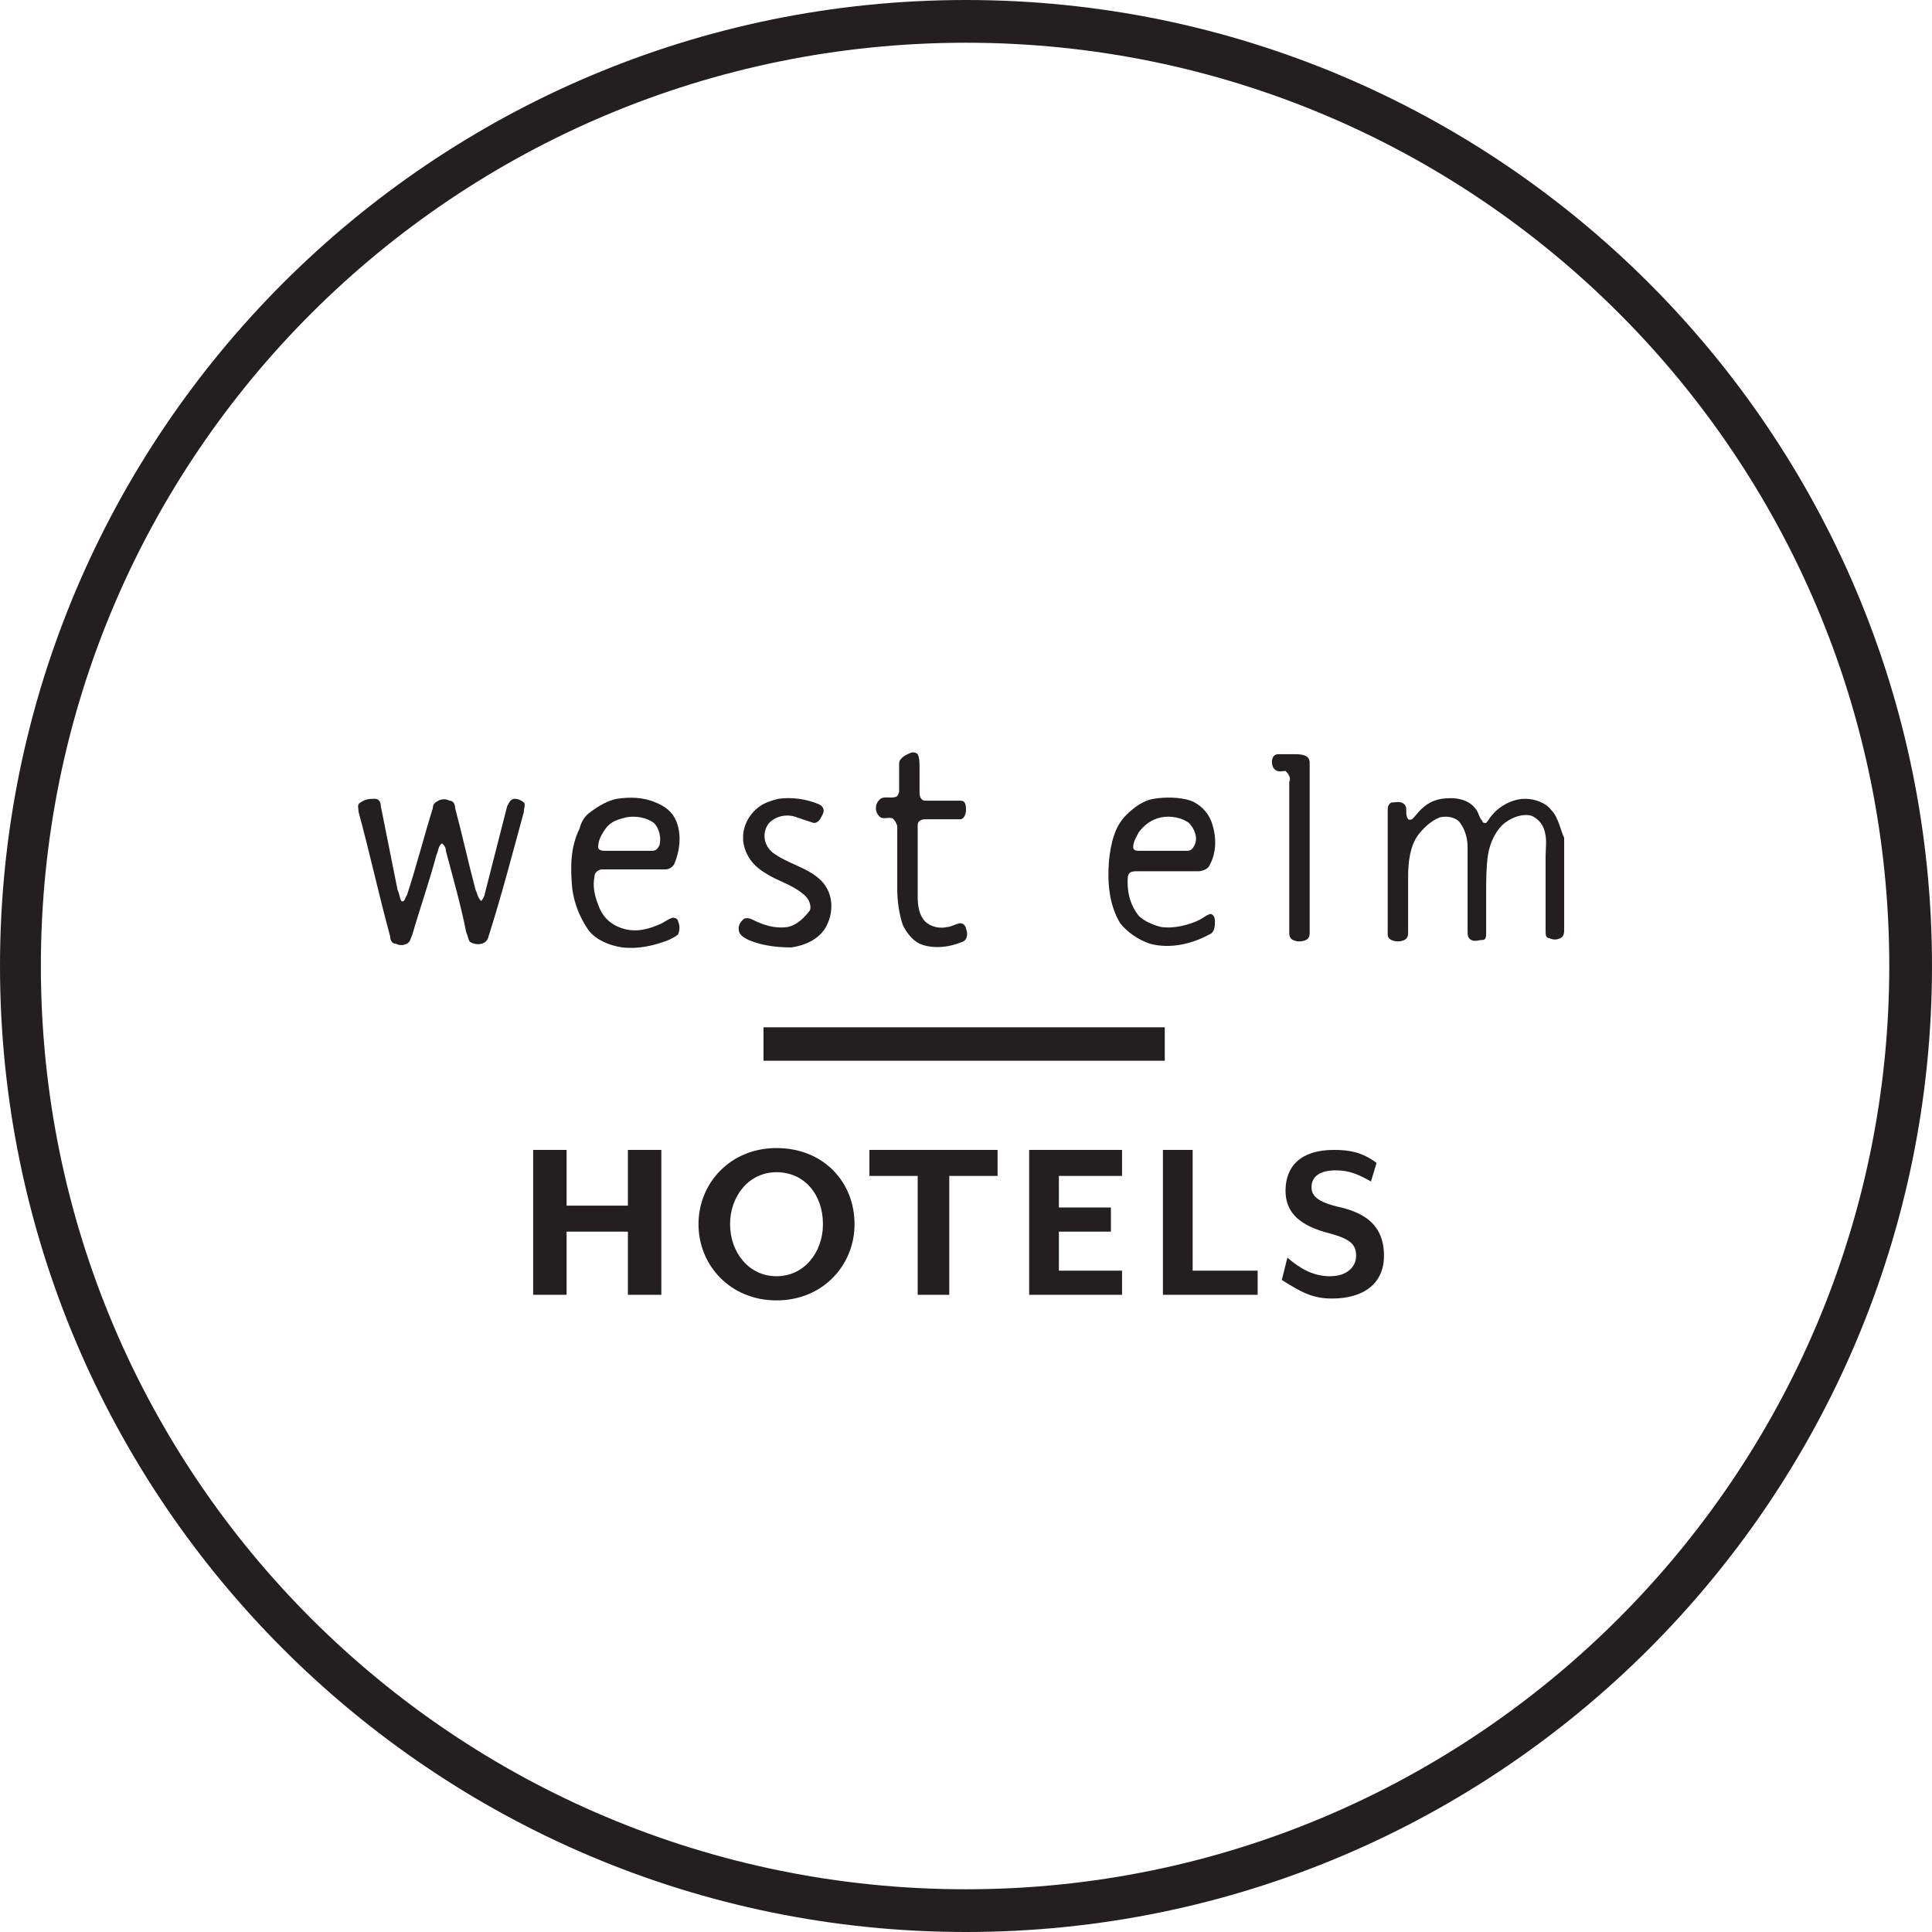
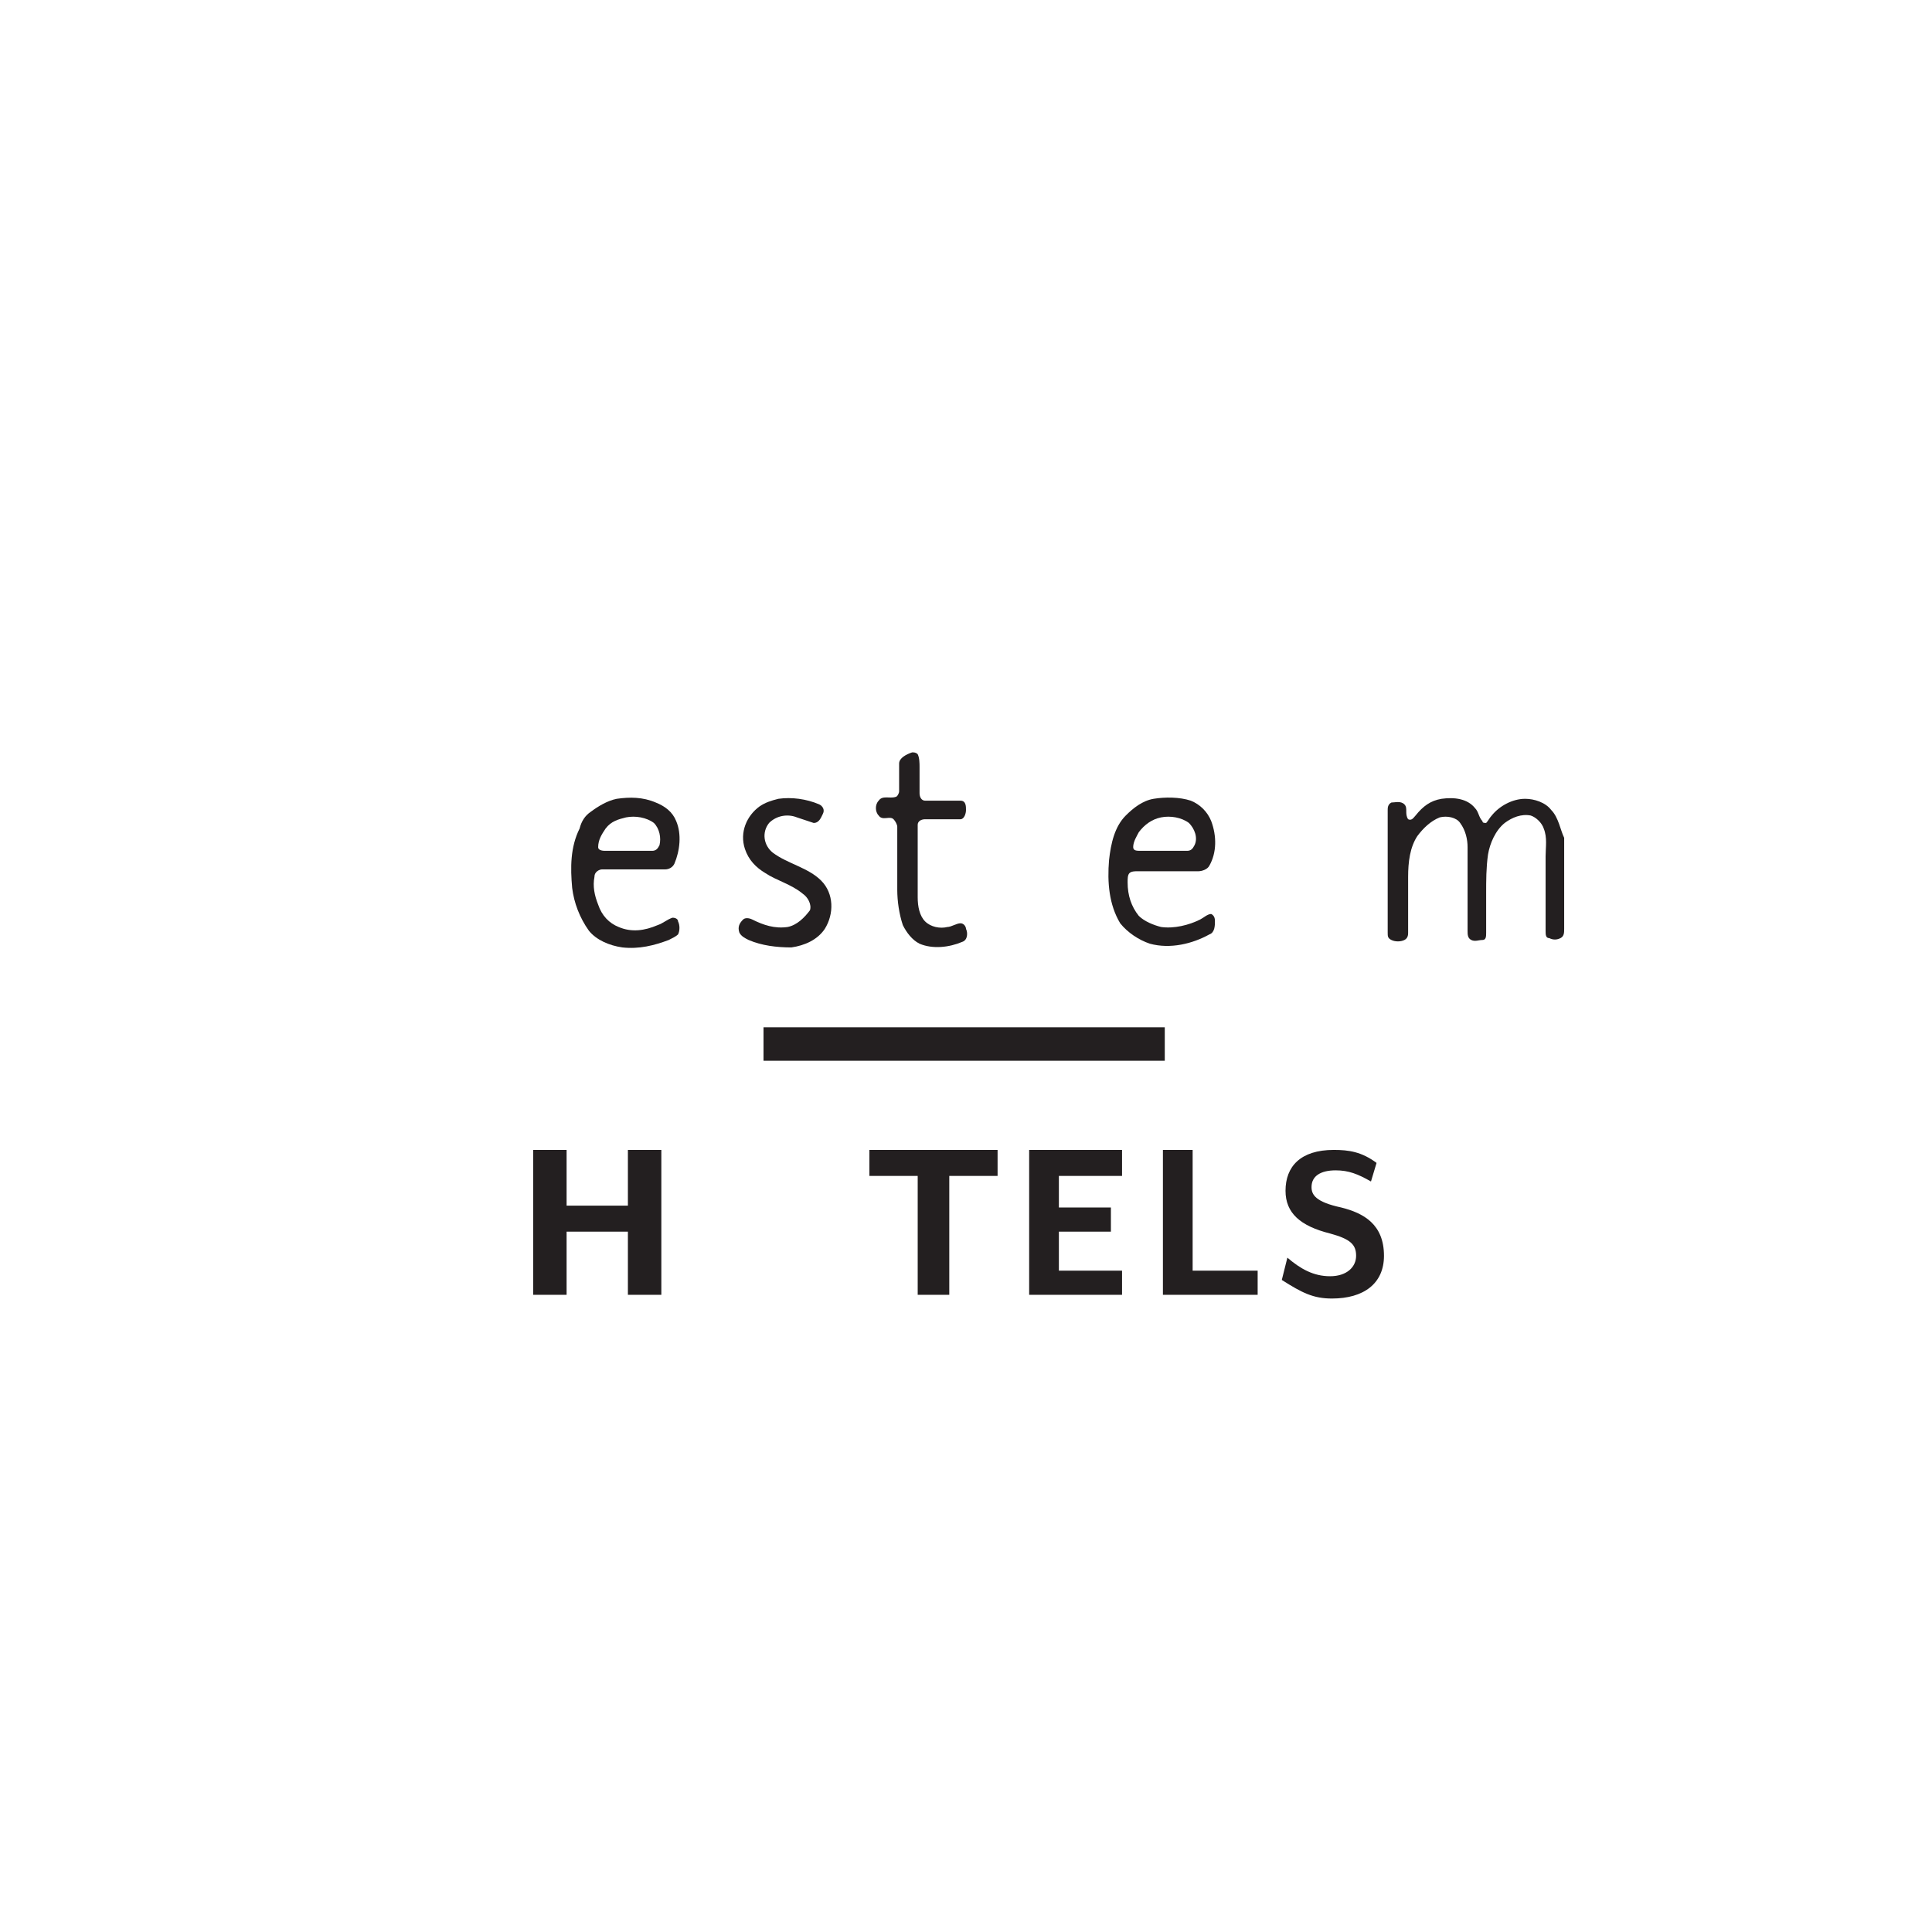
<svg xmlns="http://www.w3.org/2000/svg" version="1.1" id="Logo" x="0px" y="0px" viewBox="0 0 104 104" style="enable-background:new 0 0 104 104;" xml:space="preserve">
  <style type="text/css">
	.st0{fill:#231F20;}
</style>
  <g id="VWYe7I_1_">
</g>
  <g>
-     <path class="st0" d="M52,0C23.3,0,0,23.3,0,52s23.3,52,52,52s52-23.3,52-52S80.7,0,52,0z M52,101.7C24.5,101.7,2.2,79.5,2.2,52   S24.5,2.3,52,2.3s49.7,22.3,49.7,49.7S79.4,101.7,52,101.7z" />
    <path class="st0" d="M48.1,44.1c0.1,0.1,0.2,0.3,0.2,0.4c0,1.1,0,2.2,0,3.4c0,0.6,0.1,1.3,0.3,1.9c0.2,0.4,0.5,0.8,0.9,1   c0.7,0.3,1.6,0.2,2.3-0.1c0.3-0.1,0.3-0.5,0.2-0.7c0-0.1-0.1-0.3-0.3-0.3s-0.5,0.2-0.7,0.2c-0.4,0.1-0.9,0-1.2-0.3   s-0.4-0.8-0.4-1.3c0-1.1,0-2.3,0-3.4c0-0.2,0-0.3,0-0.5s0.2-0.3,0.4-0.3c0.6,0,1.3,0,1.9,0c0.2,0,0.3-0.3,0.3-0.5s0-0.5-0.3-0.5   c-0.6,0-1.3,0-1.9,0c-0.2,0-0.3-0.2-0.3-0.4c0-0.5,0-0.9,0-1.4c0-0.2,0-0.5-0.1-0.7c-0.1-0.1-0.2-0.1-0.3-0.1   c-0.3,0.1-0.7,0.3-0.7,0.6c0,0.5,0,1,0,1.5c0,0.1-0.1,0.3-0.2,0.3c-0.3,0.1-0.7-0.1-0.9,0.2c-0.2,0.2-0.2,0.6,0,0.8   C47.5,44.2,47.9,43.9,48.1,44.1z" />
-     <path class="st0" d="M69.4,42.1c0,2.7,0,5.4,0,8.1c0,0.1,0,0.3,0.2,0.4c0.2,0.1,0.5,0.1,0.7,0s0.2-0.3,0.2-0.4c0-3,0-6.1,0-9.1   c0-0.1,0-0.3-0.2-0.4c-0.2-0.1-0.4-0.1-0.6-0.1c-0.3,0-0.6,0-0.9,0c-0.4,0-0.4,0.6-0.2,0.8c0.2,0.2,0.4,0.1,0.6,0.1   C69.4,41.7,69.5,41.9,69.4,42.1z" />
    <path class="st0" d="M42.4,49.9c-0.7,0.1-1.3-0.1-1.9-0.4c-0.2-0.1-0.4-0.1-0.5,0c-0.2,0.2-0.3,0.4-0.2,0.7   c0.1,0.2,0.3,0.3,0.5,0.4c0.7,0.3,1.5,0.4,2.3,0.4c0.7-0.1,1.4-0.4,1.8-1c0.5-0.8,0.5-1.9-0.2-2.6c-0.7-0.7-1.8-0.9-2.6-1.5   c-0.5-0.4-0.6-1.1-0.2-1.6c0.4-0.4,1-0.5,1.5-0.3c0.3,0.1,0.6,0.2,0.9,0.3c0.3,0,0.4-0.3,0.5-0.5s0-0.4-0.2-0.5   c-0.7-0.3-1.5-0.4-2.2-0.3c-0.4,0.1-0.7,0.2-1,0.4c-0.7,0.5-1.1,1.4-0.8,2.3c0.2,0.6,0.6,1,1.1,1.3c0.6,0.4,1.4,0.6,2,1.1   c0.3,0.2,0.5,0.6,0.4,0.9C43.3,49.4,42.9,49.8,42.4,49.9z" />
    <path class="st0" d="M32.4,46.8c1.1,0,2.3,0,3.4,0c0.2,0,0.4-0.1,0.5-0.3c0.3-0.7,0.4-1.6,0.1-2.3c-0.2-0.5-0.6-0.8-1.1-1   c-0.7-0.3-1.4-0.3-2.1-0.2c-0.5,0.1-1,0.4-1.4,0.7c-0.3,0.2-0.5,0.5-0.6,0.9c-0.5,1-0.5,2.1-0.4,3.2c0.1,0.8,0.4,1.6,0.9,2.3   c0.4,0.5,1.1,0.8,1.8,0.9c0.9,0.1,1.7-0.1,2.5-0.4c0.2-0.1,0.4-0.2,0.5-0.3c0.1-0.2,0.1-0.5,0-0.7c0-0.1-0.1-0.2-0.3-0.2   c-0.3,0.1-0.5,0.3-0.8,0.4c-0.7,0.3-1.4,0.4-2.1,0.1c-0.5-0.2-0.9-0.6-1.1-1.2c-0.2-0.5-0.3-1-0.2-1.5C32,46.9,32.3,46.8,32.4,46.8   z M32.6,44.6c0.3-0.4,0.7-0.5,1.1-0.6c0.5-0.1,1.1,0,1.5,0.3c0.3,0.3,0.4,0.8,0.3,1.2c-0.1,0.2-0.2,0.3-0.4,0.3c-0.8,0-1.7,0-2.5,0   c-0.1,0-0.4,0-0.4-0.2C32.2,45.2,32.4,44.9,32.6,44.6z" />
    <path class="st0" d="M61.9,50.8c1.1,0.3,2.3,0,3.2-0.5c0.3-0.1,0.3-0.5,0.3-0.7c0-0.1,0-0.3-0.2-0.4c-0.2,0-0.4,0.2-0.6,0.3   c-0.6,0.3-1.4,0.5-2.1,0.4c-0.4-0.1-0.9-0.3-1.2-0.6c-0.4-0.5-0.6-1.1-0.6-1.8c0-0.2,0-0.4,0.1-0.5s0.3-0.1,0.4-0.1   c1.1,0,2.2,0,3.3,0c0.2,0,0.5-0.1,0.6-0.3c0.4-0.7,0.4-1.6,0.1-2.4c-0.2-0.5-0.6-0.9-1.1-1.1c-0.6-0.2-1.4-0.2-2-0.1   c-0.6,0.1-1.1,0.5-1.5,0.9c-0.6,0.6-0.8,1.5-0.9,2.4c-0.1,1.2,0,2.4,0.6,3.4C60.7,50.2,61.3,50.6,61.9,50.8z M61.3,44.8   c0.3-0.4,0.7-0.7,1.2-0.8s1.1,0,1.5,0.3c0.3,0.3,0.5,0.8,0.3,1.2c-0.1,0.2-0.2,0.3-0.4,0.3c-0.8,0-1.7,0-2.5,0   c-0.2,0-0.4,0-0.4-0.2C61,45.3,61.2,45,61.3,44.8z" />
-     <path class="st0" d="M27.7,43c-0.2,0-0.3,0.2-0.4,0.4c-0.4,1.6-0.8,3.1-1.2,4.7c0,0.1-0.1,0.3-0.2,0.4c-0.2-0.2-0.2-0.4-0.3-0.6   c-0.4-1.5-0.7-2.9-1.1-4.4c0-0.2-0.1-0.4-0.3-0.4c-0.2-0.1-0.4-0.1-0.6,0s-0.3,0.2-0.3,0.4c-0.5,1.6-0.9,3.2-1.4,4.7   c-0.1,0.1-0.1,0.4-0.3,0.3c-0.1-0.2-0.1-0.4-0.2-0.6c-0.3-1.5-0.6-3-0.9-4.5c0-0.2-0.1-0.4-0.3-0.4c-0.3,0-0.5,0-0.8,0.2   c-0.2,0.1-0.1,0.3-0.1,0.5c0.6,2.2,1.1,4.5,1.7,6.7c0,0.2,0.1,0.4,0.3,0.4c0.2,0.1,0.4,0.1,0.6,0s0.2-0.3,0.3-0.5   c0.4-1.4,0.9-2.8,1.3-4.3c0.1-0.2,0.1-0.5,0.3-0.6c0.1,0.1,0.2,0.2,0.2,0.4c0.4,1.5,0.8,2.9,1.1,4.4c0.1,0.2,0.1,0.4,0.2,0.5   c0.3,0.2,0.9,0.2,1-0.3c0.7-2.2,1.3-4.5,1.9-6.7c0-0.2,0.1-0.4,0-0.5C28.1,43.1,27.9,43,27.7,43z" />
    <path class="st0" d="M83.5,43.6c-0.3-0.4-0.9-0.6-1.4-0.6c-0.7,0-1.4,0.4-1.8,0.9c-0.1,0.1-0.2,0.3-0.3,0.4c-0.1,0-0.2,0-0.2-0.1   c-0.2-0.2-0.2-0.5-0.4-0.7C79,43,78.3,42.9,77.6,43c-0.6,0.1-1,0.4-1.4,0.9c-0.1,0.1-0.2,0.3-0.4,0.2c-0.2-0.3,0-0.6-0.2-0.8   s-0.5-0.1-0.7-0.1c-0.2,0.1-0.2,0.3-0.2,0.4c0,2.2,0,4.4,0,6.6c0,0.2,0,0.3,0.2,0.4c0.2,0.1,0.5,0.1,0.7,0s0.2-0.3,0.2-0.4   c0-1,0-2,0-3c0-0.8,0.1-1.6,0.5-2.2c0.3-0.4,0.7-0.8,1.2-1c0.4-0.1,0.9,0,1.1,0.3c0.3,0.4,0.4,0.9,0.4,1.3c0,1.5,0,3,0,4.5   c0,0.2,0,0.4,0.2,0.5s0.4,0,0.6,0s0.2-0.2,0.2-0.4c0-0.7,0-1.4,0-2.1c0-0.7,0-1.4,0.1-2.1c0.1-0.6,0.4-1.3,0.9-1.7   c0.4-0.3,0.9-0.5,1.4-0.4c0.3,0.1,0.6,0.4,0.7,0.7c0.2,0.5,0.1,1,0.1,1.5c0,1.3,0,2.7,0,4c0,0.2,0,0.4,0.2,0.4   c0.2,0.1,0.4,0.1,0.6,0s0.2-0.3,0.2-0.5c0-1.6,0-3.3,0-4.9C84,44.7,83.9,44,83.5,43.6z" />
    <rect x="41.1" y="55.3" class="st0" width="21.6" height="1.8" />
    <polygon class="st0" points="33.8,64.9 30.5,64.9 30.5,61.9 28.7,61.9 28.7,69.7 30.5,69.7 30.5,66.3 33.8,66.3 33.8,69.7    35.6,69.7 35.6,61.9 33.8,61.9  " />
-     <path class="st0" d="M41.8,61.8c-2.5,0-4.2,1.9-4.2,4.1l0,0c0,2.2,1.7,4.1,4.2,4.1s4.2-1.9,4.2-4.1l0,0   C46,63.6,44.3,61.8,41.8,61.8z M44.3,65.9c0,1.5-1,2.8-2.5,2.8s-2.5-1.3-2.5-2.8l0,0c0-1.5,1-2.8,2.5-2.8   C43.3,63.1,44.3,64.3,44.3,65.9L44.3,65.9z" />
    <polygon class="st0" points="46.8,63.3 49.4,63.3 49.4,69.7 51.1,69.7 51.1,63.3 53.7,63.3 53.7,61.9 46.8,61.9  " />
    <polygon class="st0" points="55.4,69.7 60.4,69.7 60.4,68.4 57,68.4 57,66.3 59.8,66.3 59.8,65 57,65 57,63.3 60.4,63.3 60.4,61.9    55.4,61.9  " />
    <polygon class="st0" points="64.2,61.9 62.6,61.9 62.6,69.7 67.7,69.7 67.7,68.4 64.2,68.4  " />
    <path class="st0" d="M72.2,65c-1.4-0.3-1.6-0.7-1.6-1.1l0,0c0-0.6,0.5-0.9,1.3-0.9c0.7,0,1.2,0.2,1.9,0.6l0.3-1   c-0.8-0.6-1.5-0.7-2.3-0.7c-1.8,0-2.6,0.9-2.6,2.2l0,0c0,1.2,0.8,1.9,2.4,2.3c1.1,0.3,1.4,0.6,1.4,1.2l0,0c0,0.6-0.5,1.1-1.4,1.1   s-1.6-0.4-2.3-1L69,68.9c1.1,0.7,1.7,1,2.7,1c1.7,0,2.8-0.8,2.8-2.3l0,0C74.5,65.9,73.4,65.3,72.2,65z" />
  </g>
</svg>